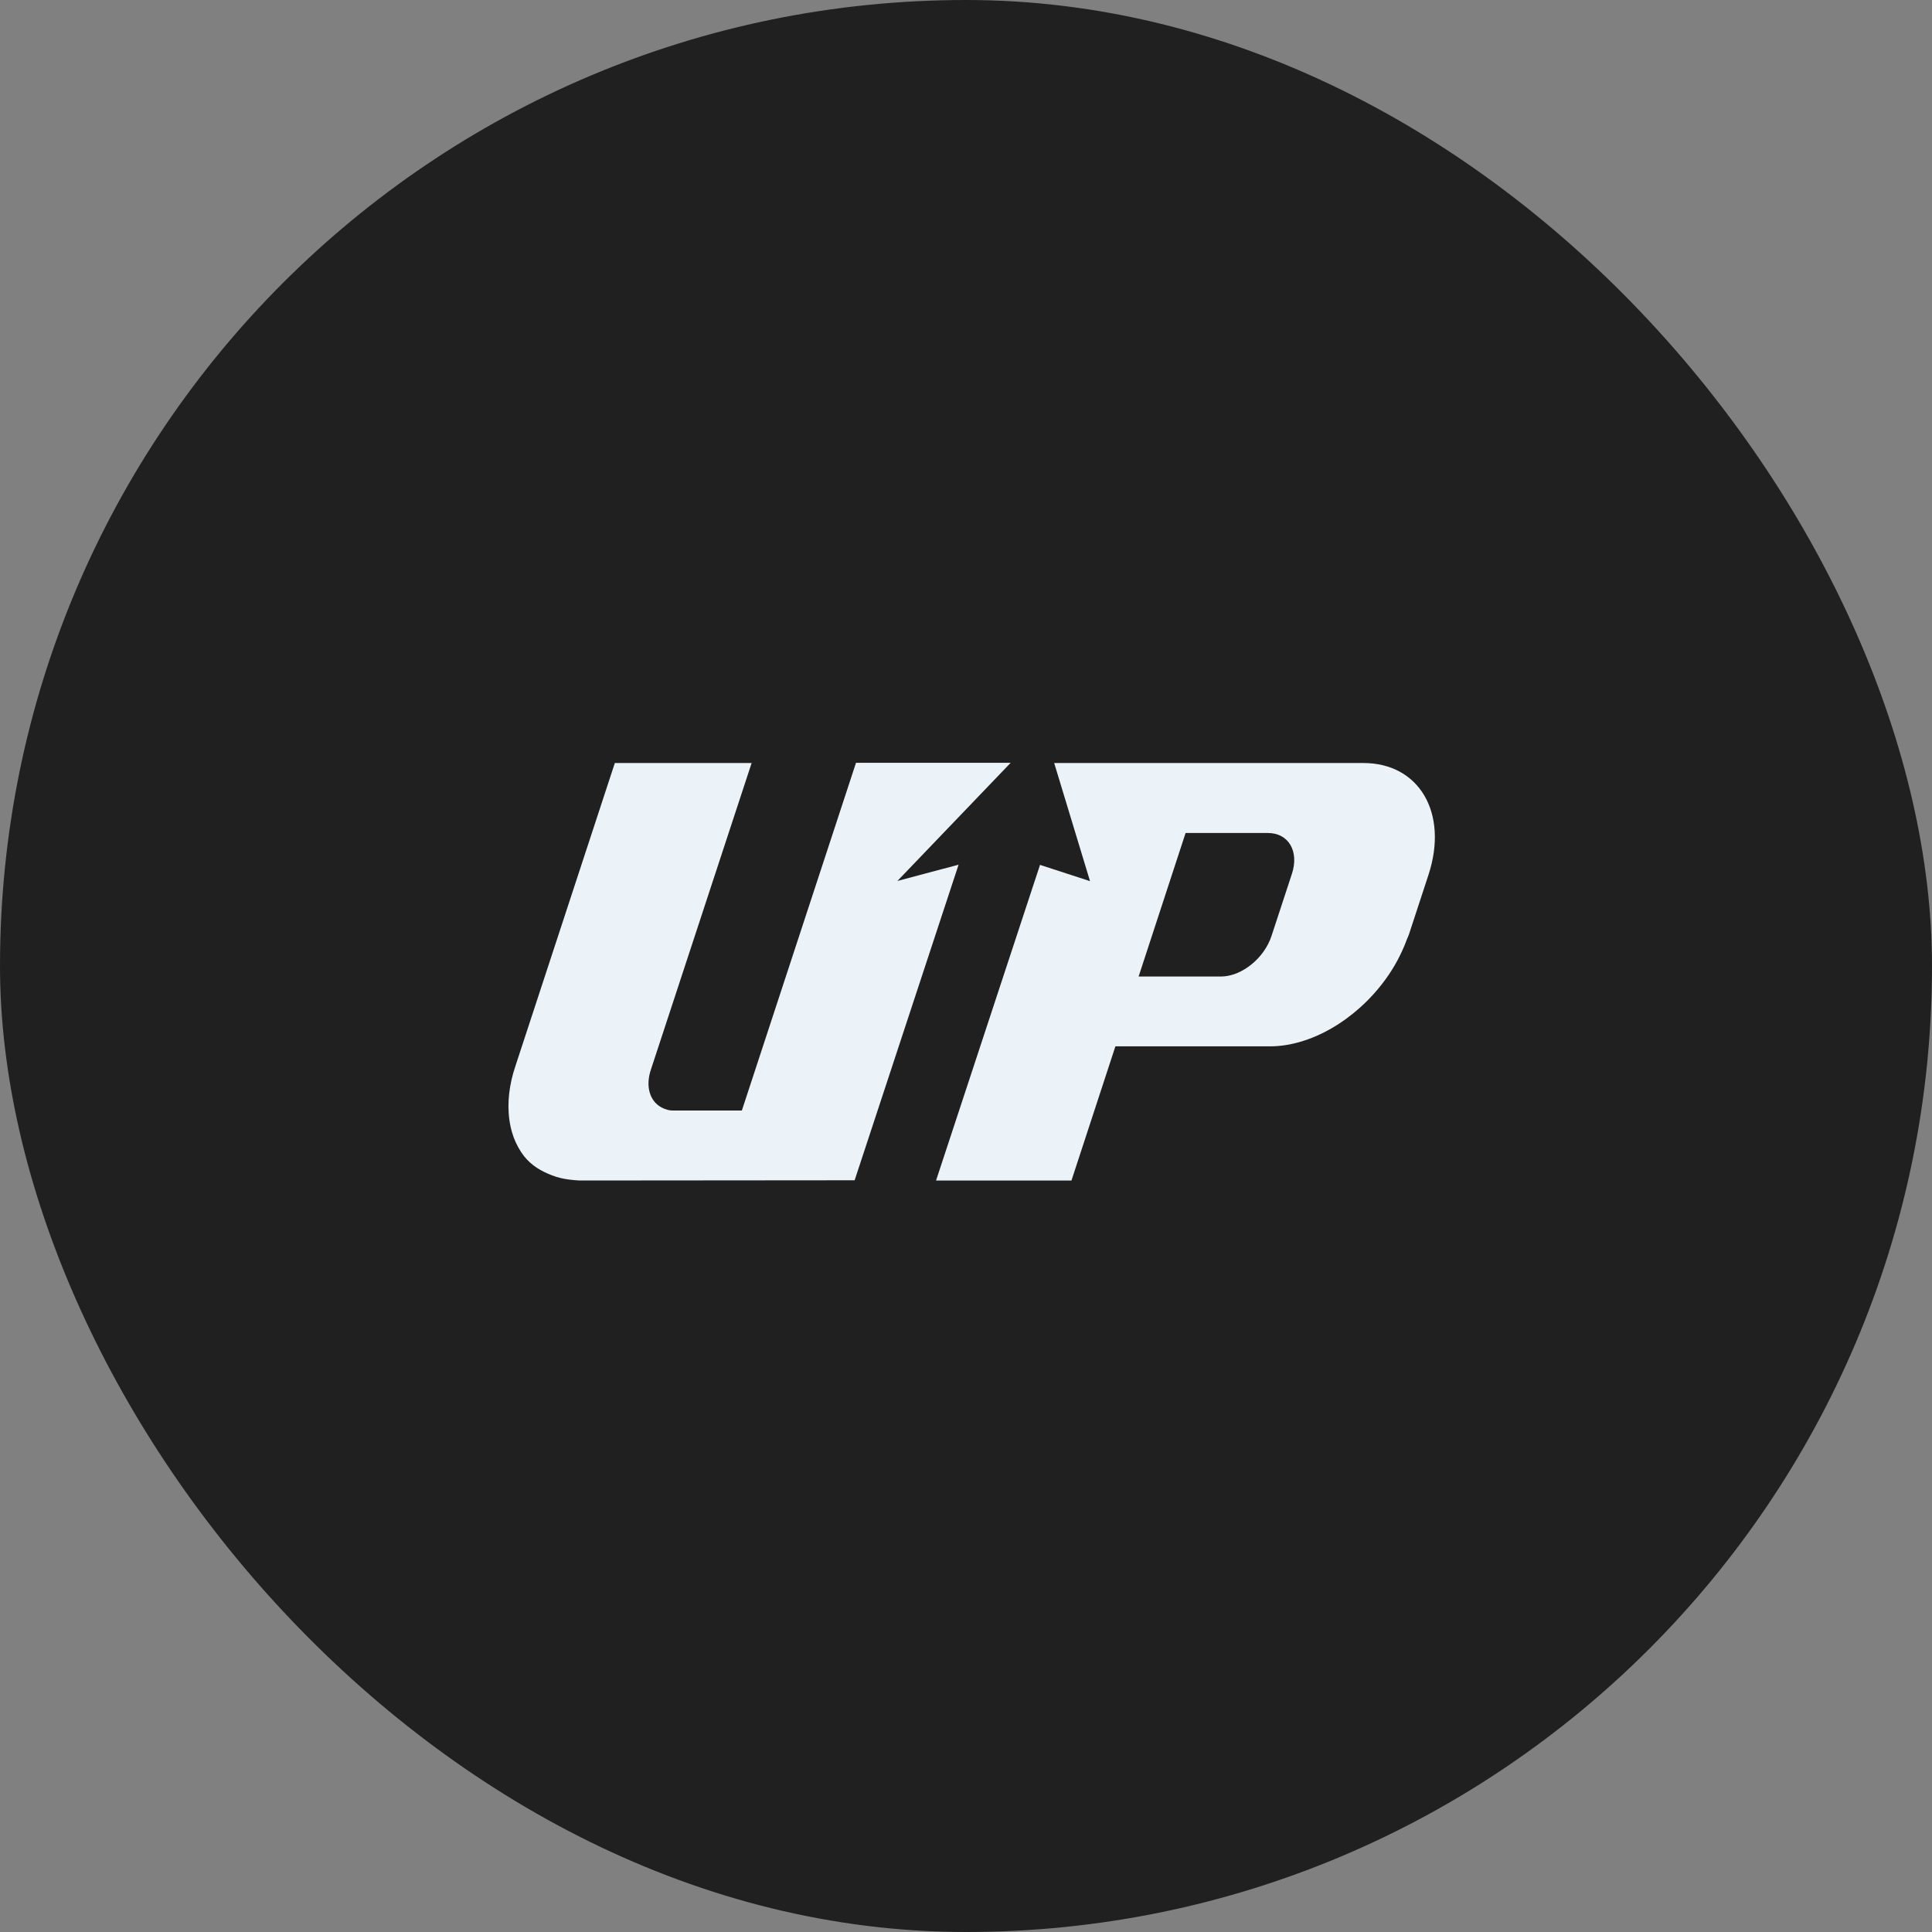
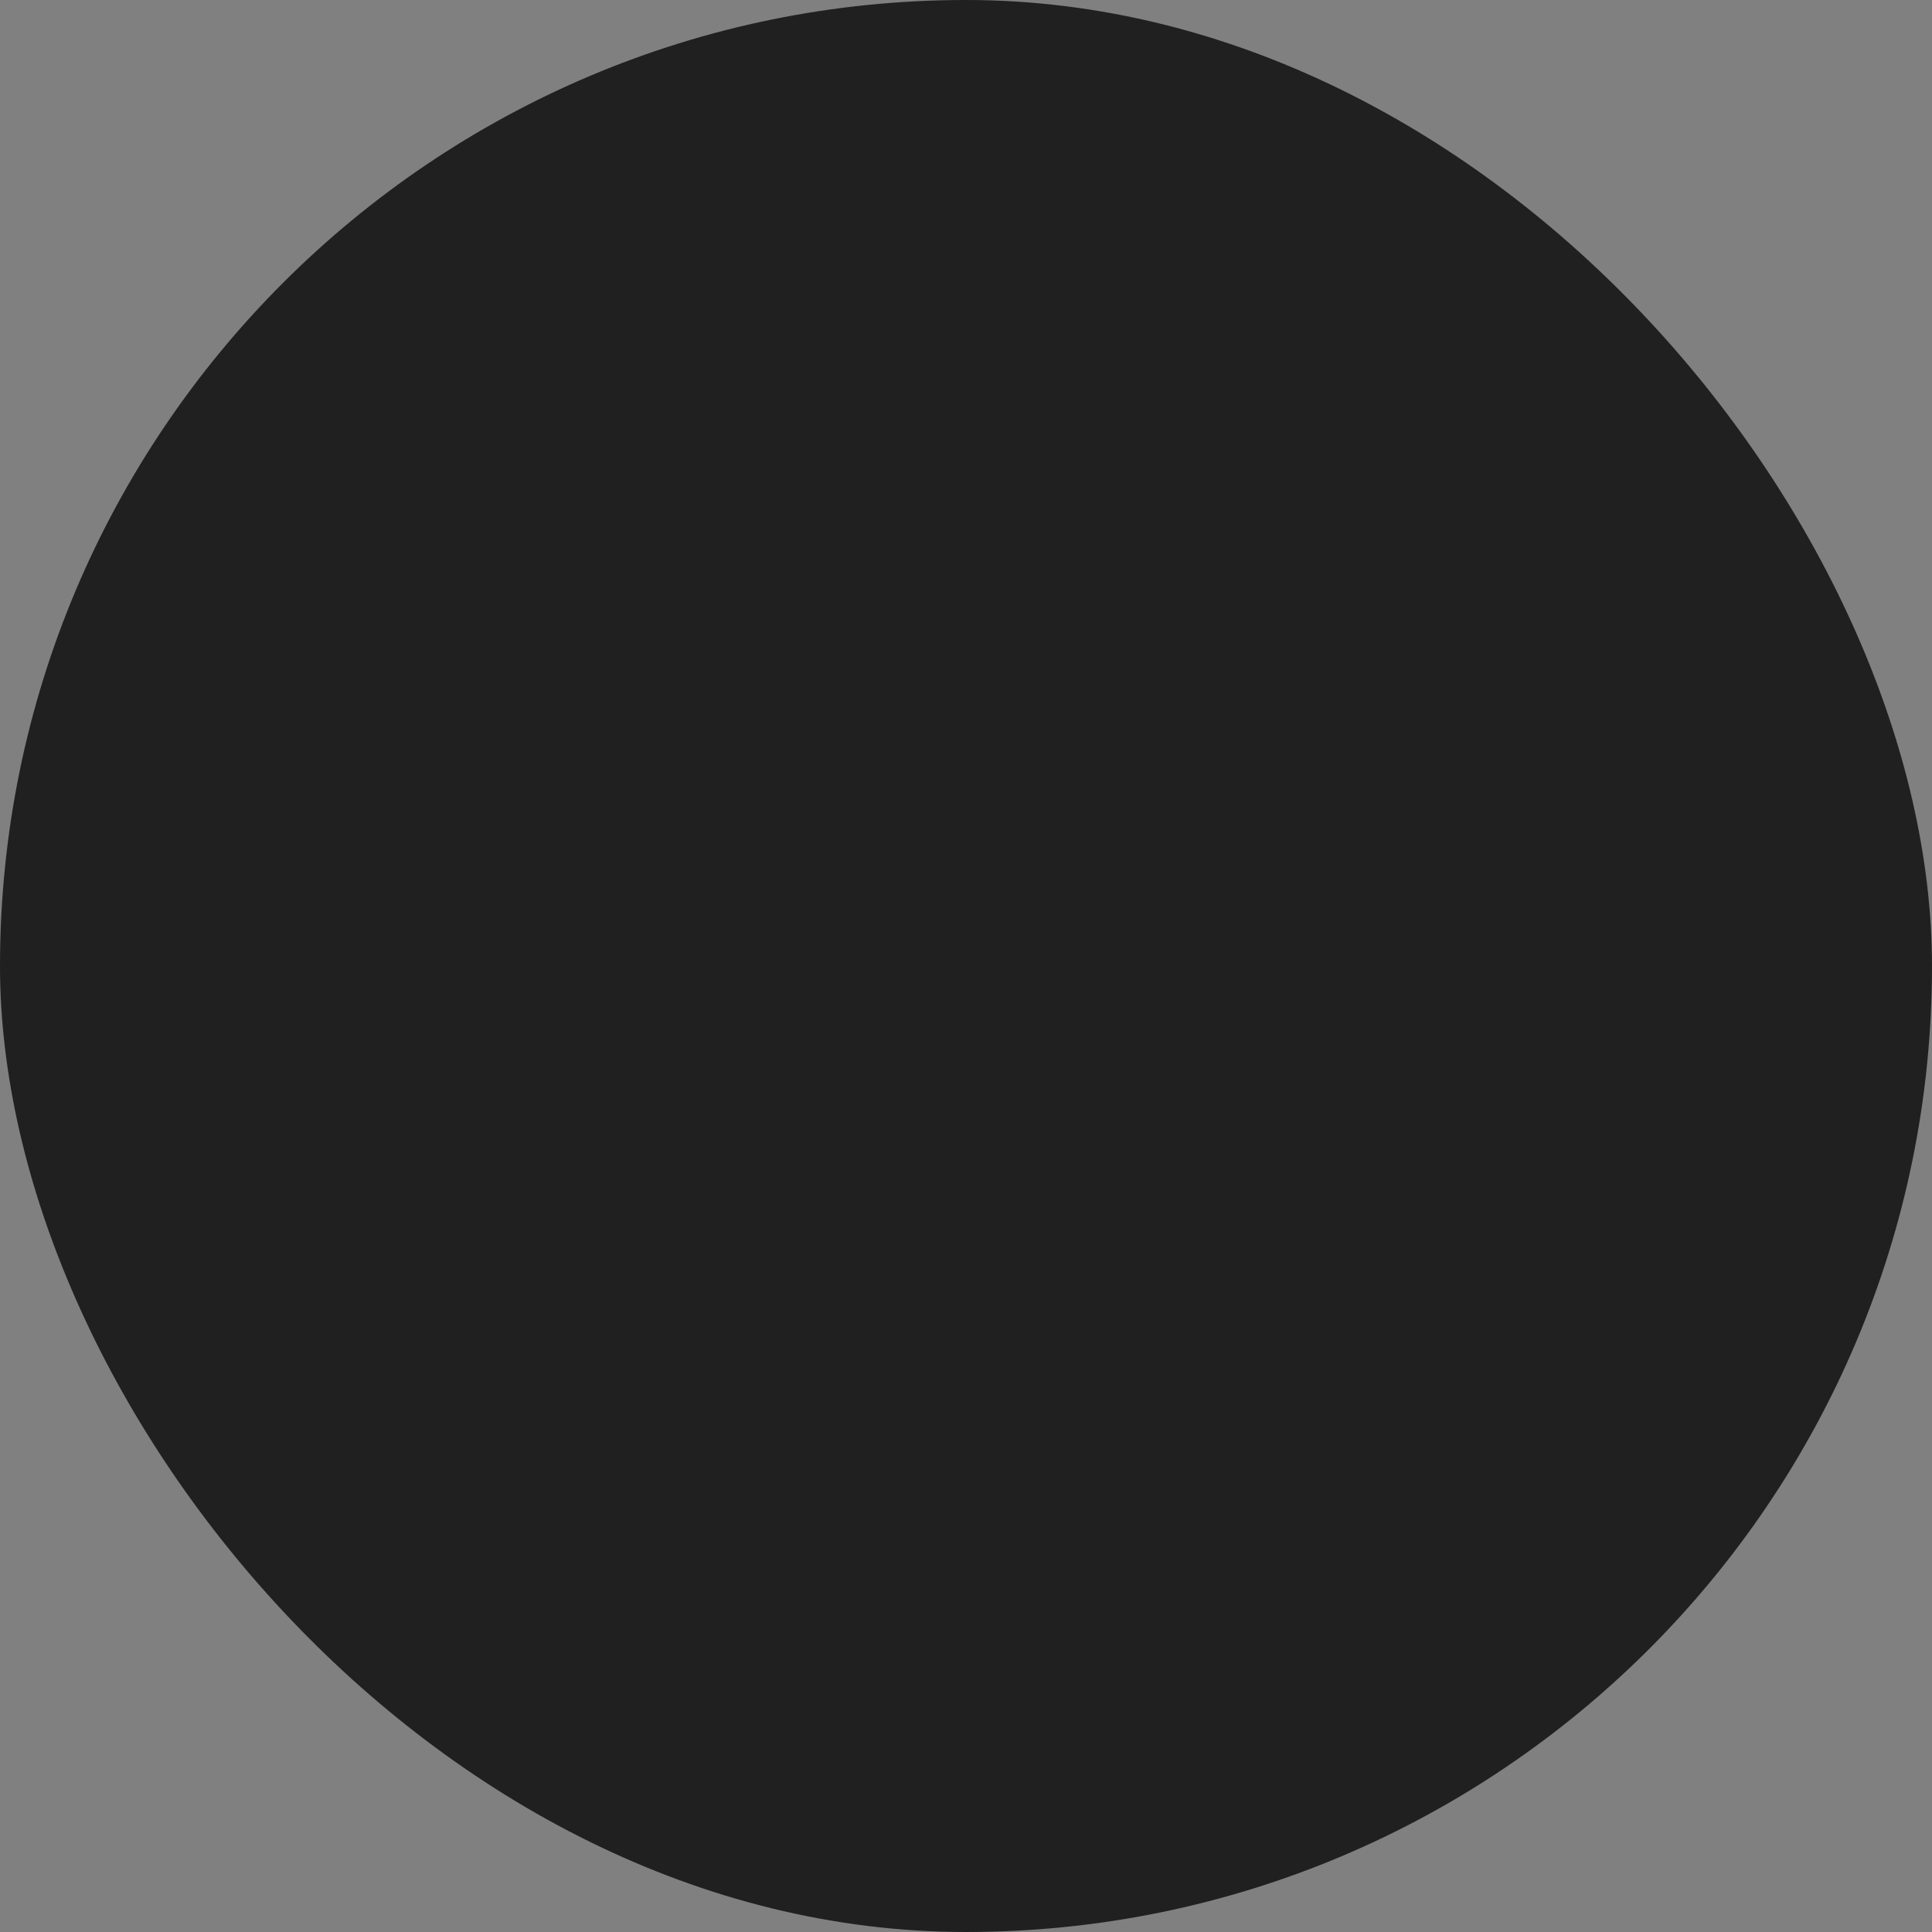
<svg xmlns="http://www.w3.org/2000/svg" width="76" height="76" viewBox="0 0 76 76" fill="none">
  <rect x="0" y="0" width="76" height="76" fill="#808080" stroke="none" />
  <rect width="76" height="76" rx="38" fill="#202020" />
-   <path d="M36.822 46.438L40.912 34.022L42.879 34.662L41.469 30.015H53.63C55.835 30.015 56.988 31.991 56.192 34.416L55.424 36.758C55.415 36.786 55.405 36.813 55.388 36.85L55.351 36.933C55.141 37.509 54.848 38.058 54.482 38.553C53.329 40.126 51.564 41.15 49.99 41.16H49.87H43.877L42.148 46.44L36.822 46.438ZM44.79 38.414H48.029C48.844 38.414 49.74 37.691 50.023 36.803L50.819 34.379C51.112 33.491 50.691 32.768 49.877 32.768H46.638L44.79 38.414ZM22.796 46.438C22.659 46.429 22.521 46.42 22.384 46.401C22.156 46.373 21.927 46.318 21.717 46.236C21.287 46.072 20.912 45.852 20.619 45.486C20.446 45.265 20.309 45.01 20.208 44.745C20.163 44.608 20.116 44.471 20.088 44.334C19.933 43.621 19.997 42.907 20.189 42.212C20.207 42.147 20.29 41.891 20.29 41.891L24.186 30.015H29.567L25.605 42.075C25.384 42.733 25.559 43.319 26.026 43.566C26.182 43.649 26.347 43.694 26.52 43.685H29.183L33.673 30.006H39.758L35.301 34.655L37.708 34.015L33.619 46.429L22.796 46.438Z" fill="#ECF3F8" />
</svg>